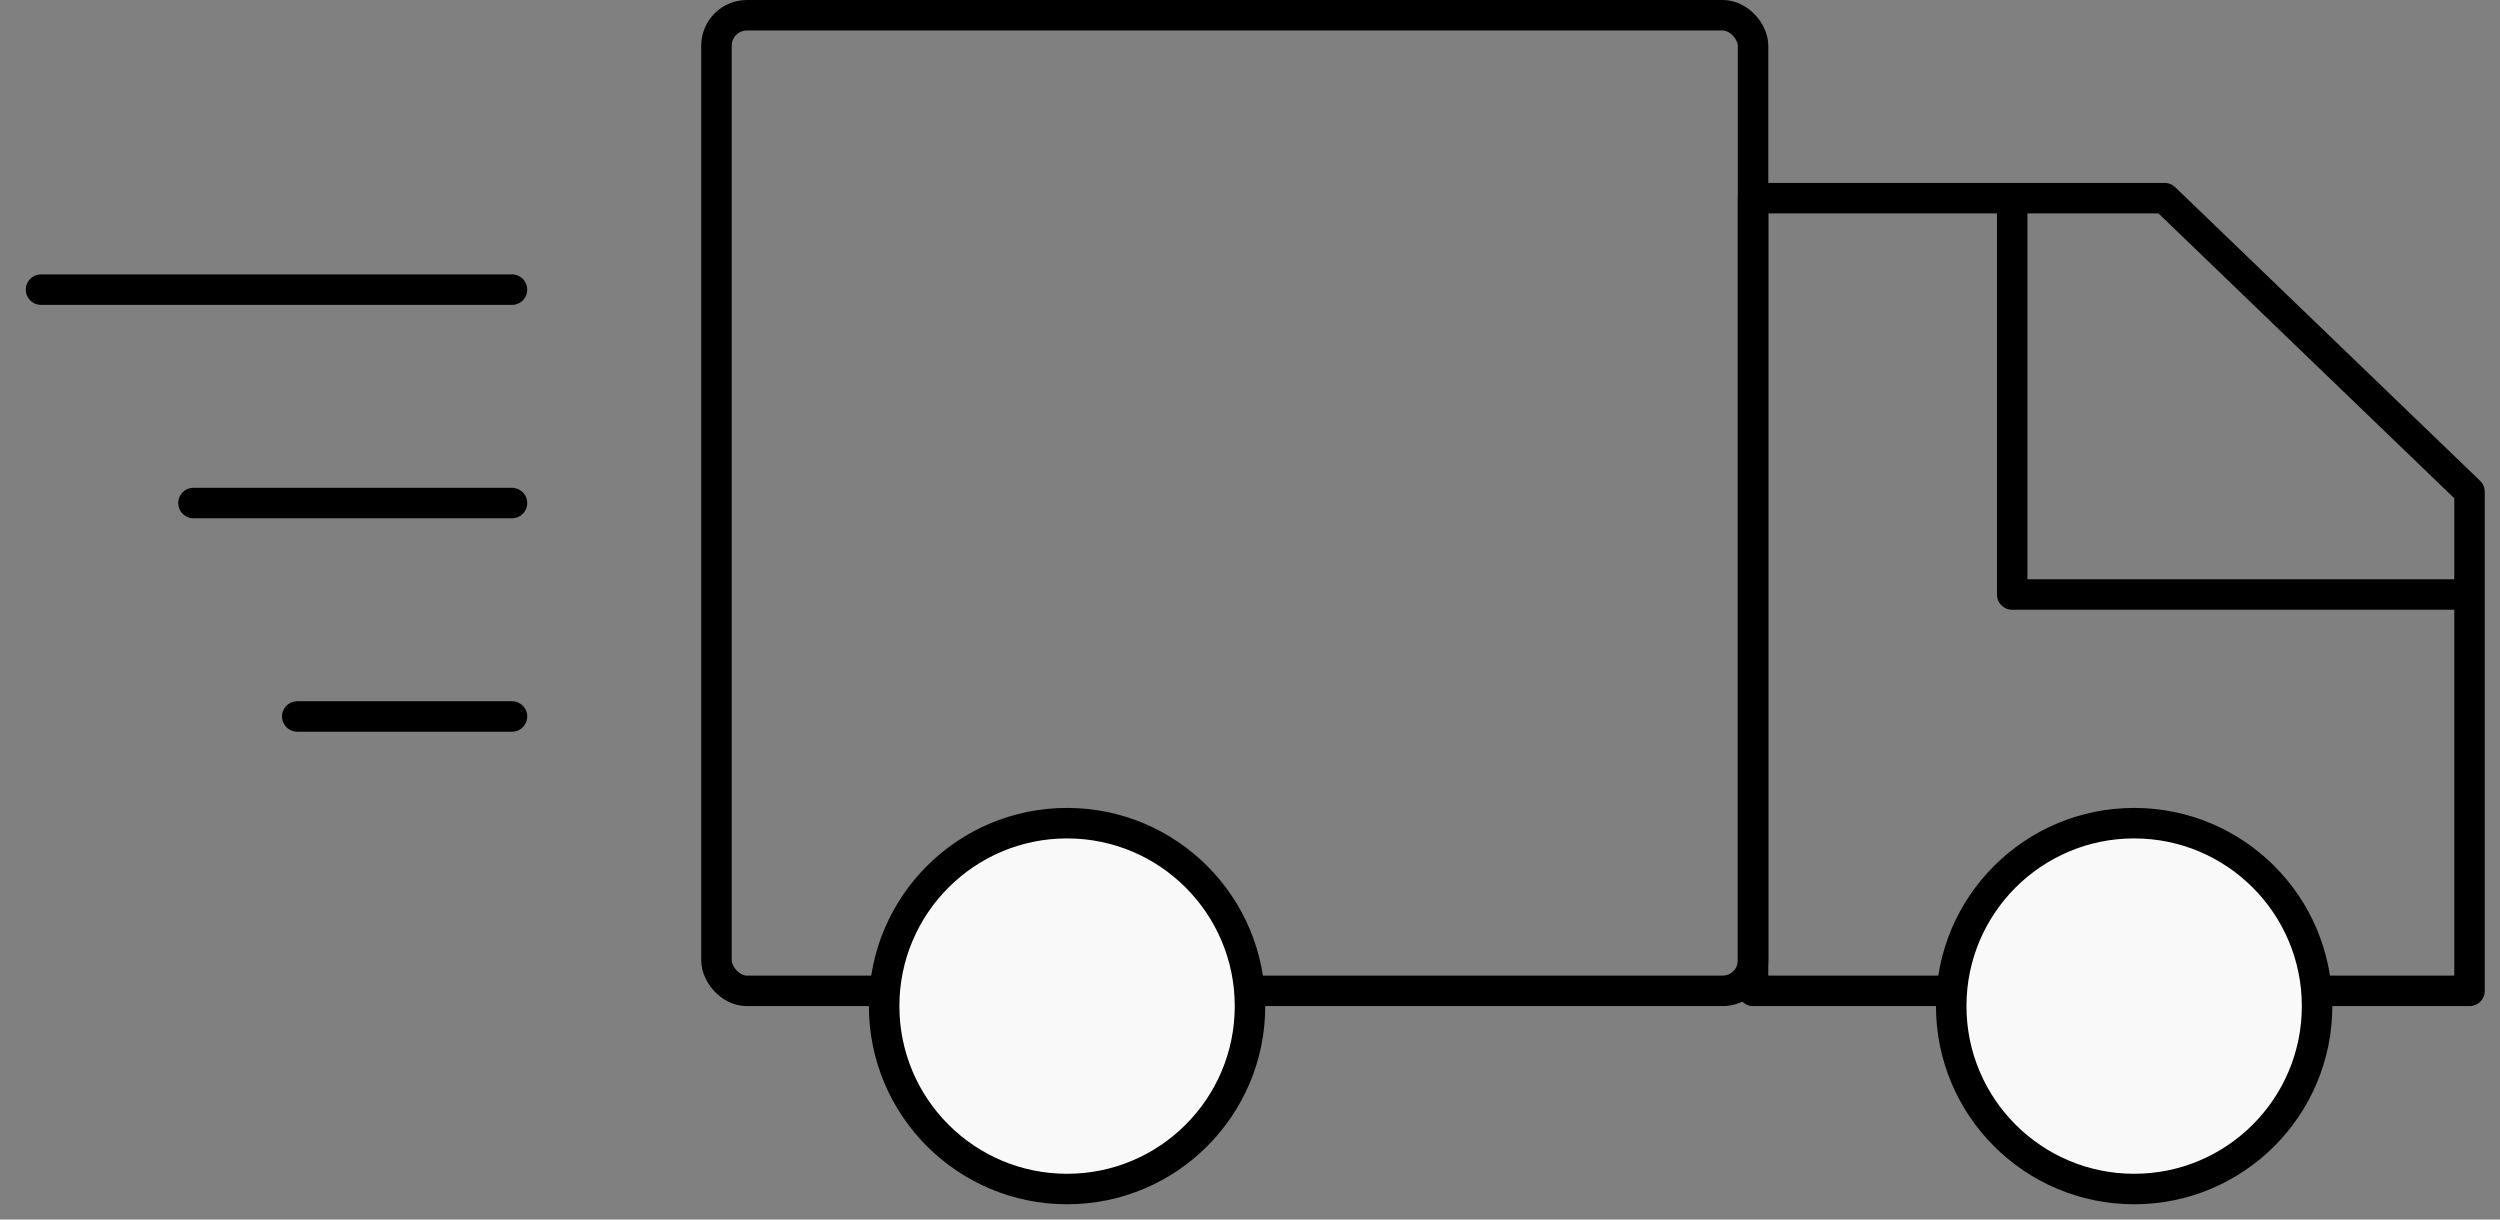
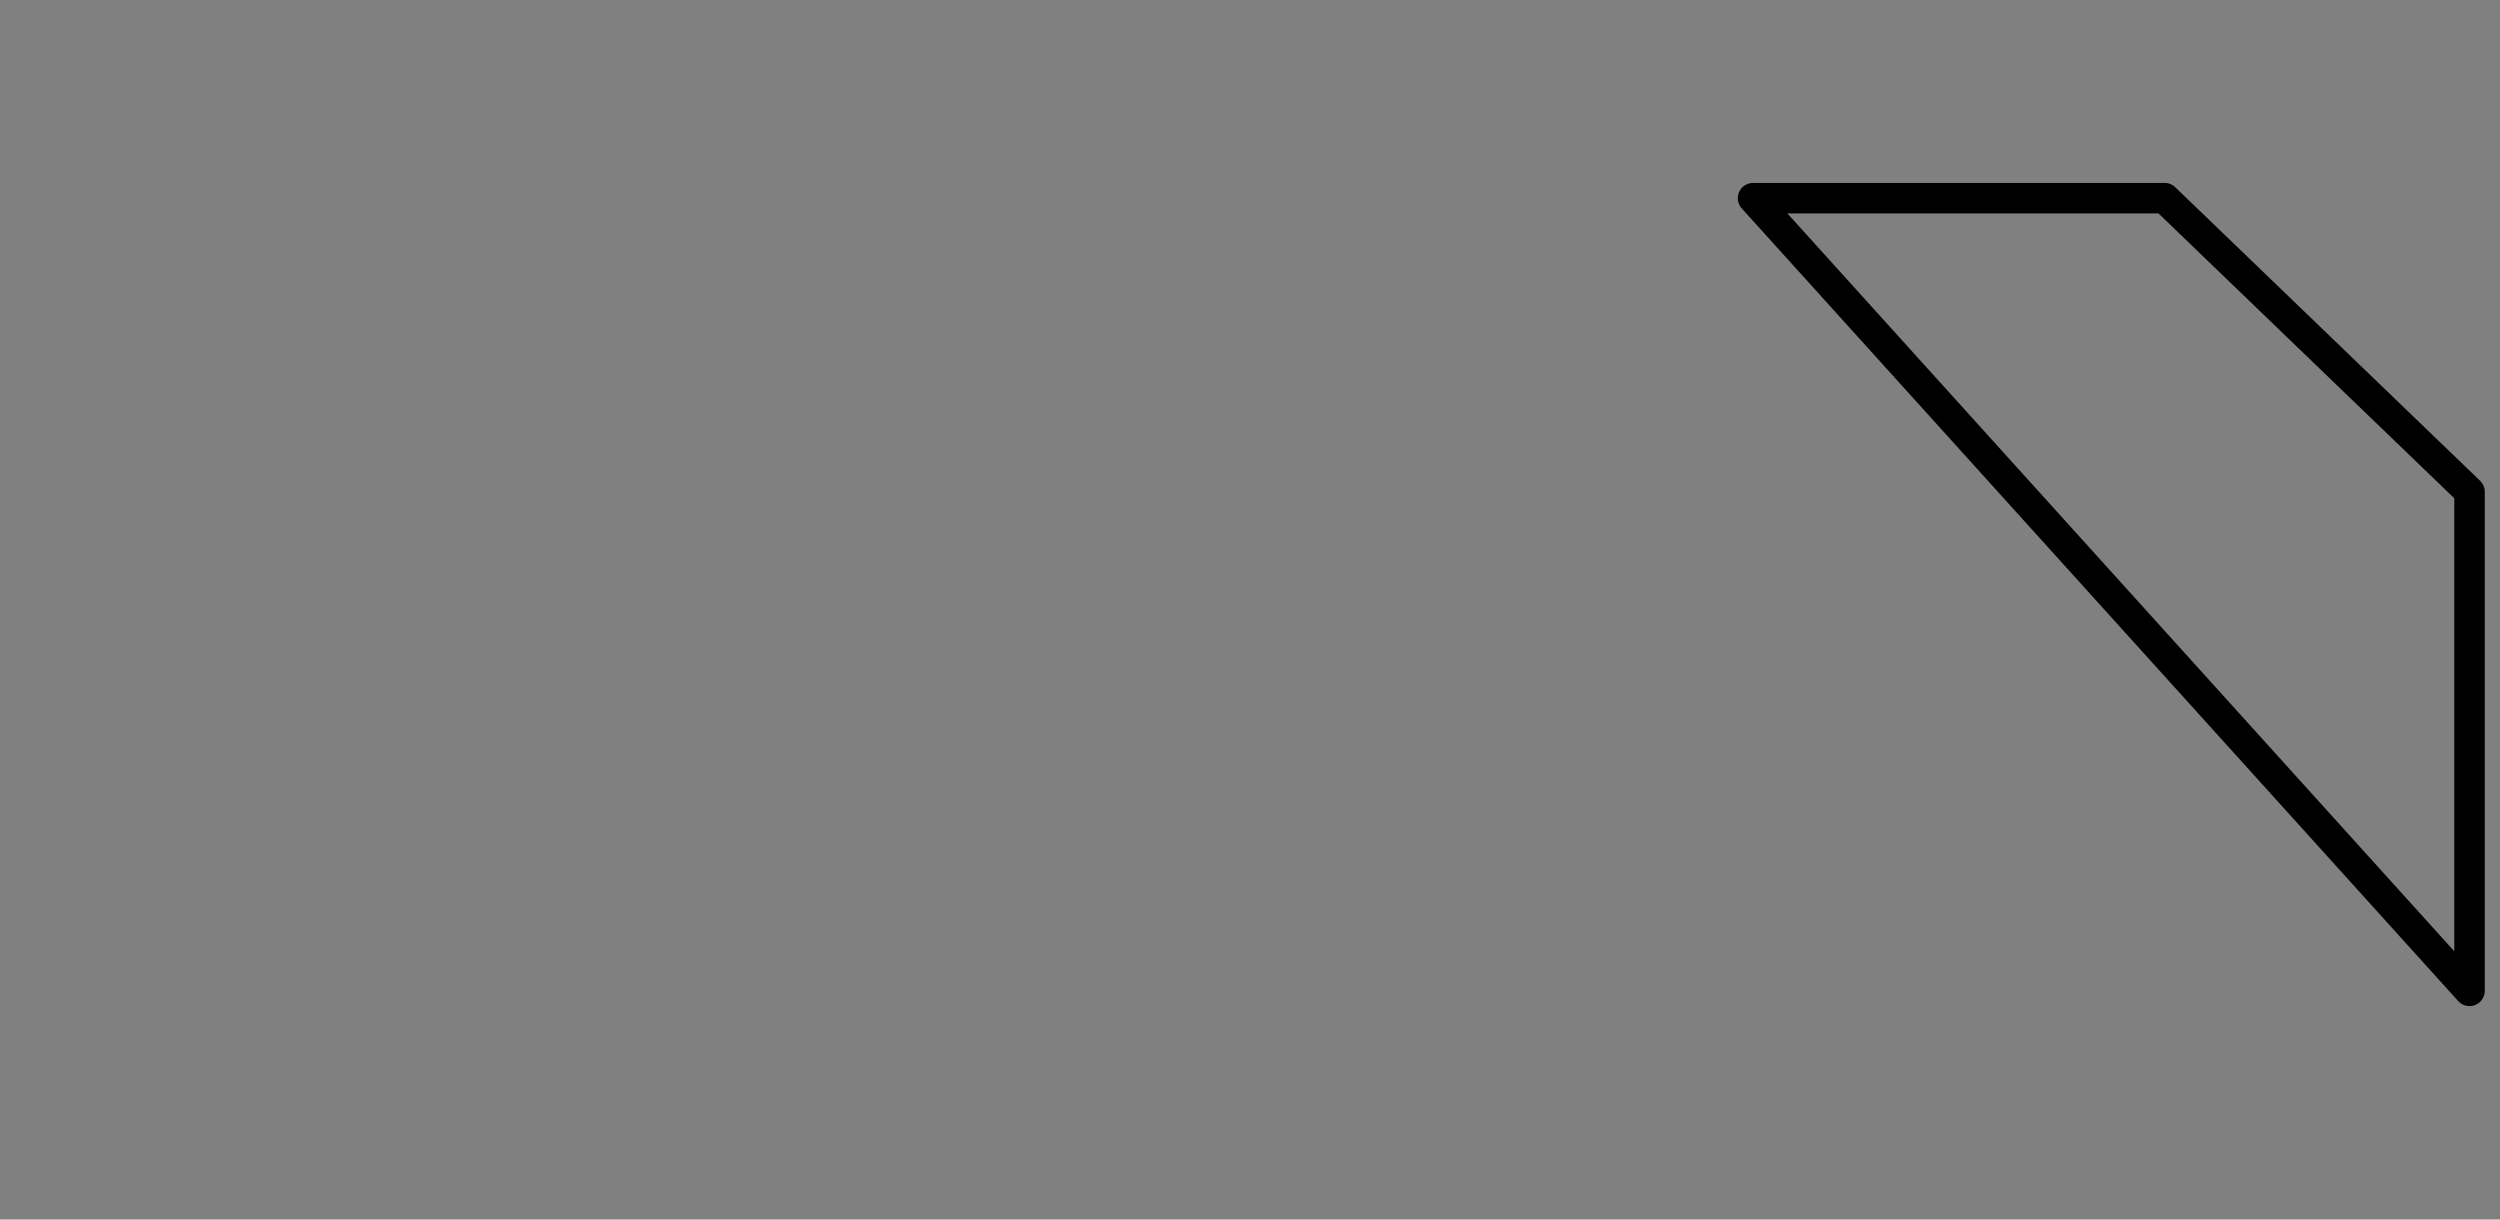
<svg xmlns="http://www.w3.org/2000/svg" width="82" height="40" viewBox="0 0 82 40">
  <rect x="0" y="0" width="82" height="40" fill="#808080" stroke="none" />
  <g fill="none" fill-rule="evenodd" stroke="#000">
    <g stroke-linecap="round">
-       <path d="M9.75 23.5h7.043M6.346 16.5h10.447M1.346 9.5h15.447" />
-     </g>
+       </g>
    <g transform="translate(23)">
-       <rect width="34" height="32" x=".5" y=".5" rx="1" />
-       <circle cx="12" cy="33" r="6" fill="#F9F9F9" />
-       <path stroke-linejoin="round" d="M34.5 6.5H48l10 9.63V32.5H34.5z" />
-       <circle cx="47" cy="33" r="6" fill="#F9F9F9" />
-       <path stroke-linejoin="round" d="M43 6.5v13h15" />
+       <path stroke-linejoin="round" d="M34.5 6.5H48l10 9.63V32.5z" />
    </g>
  </g>
</svg>